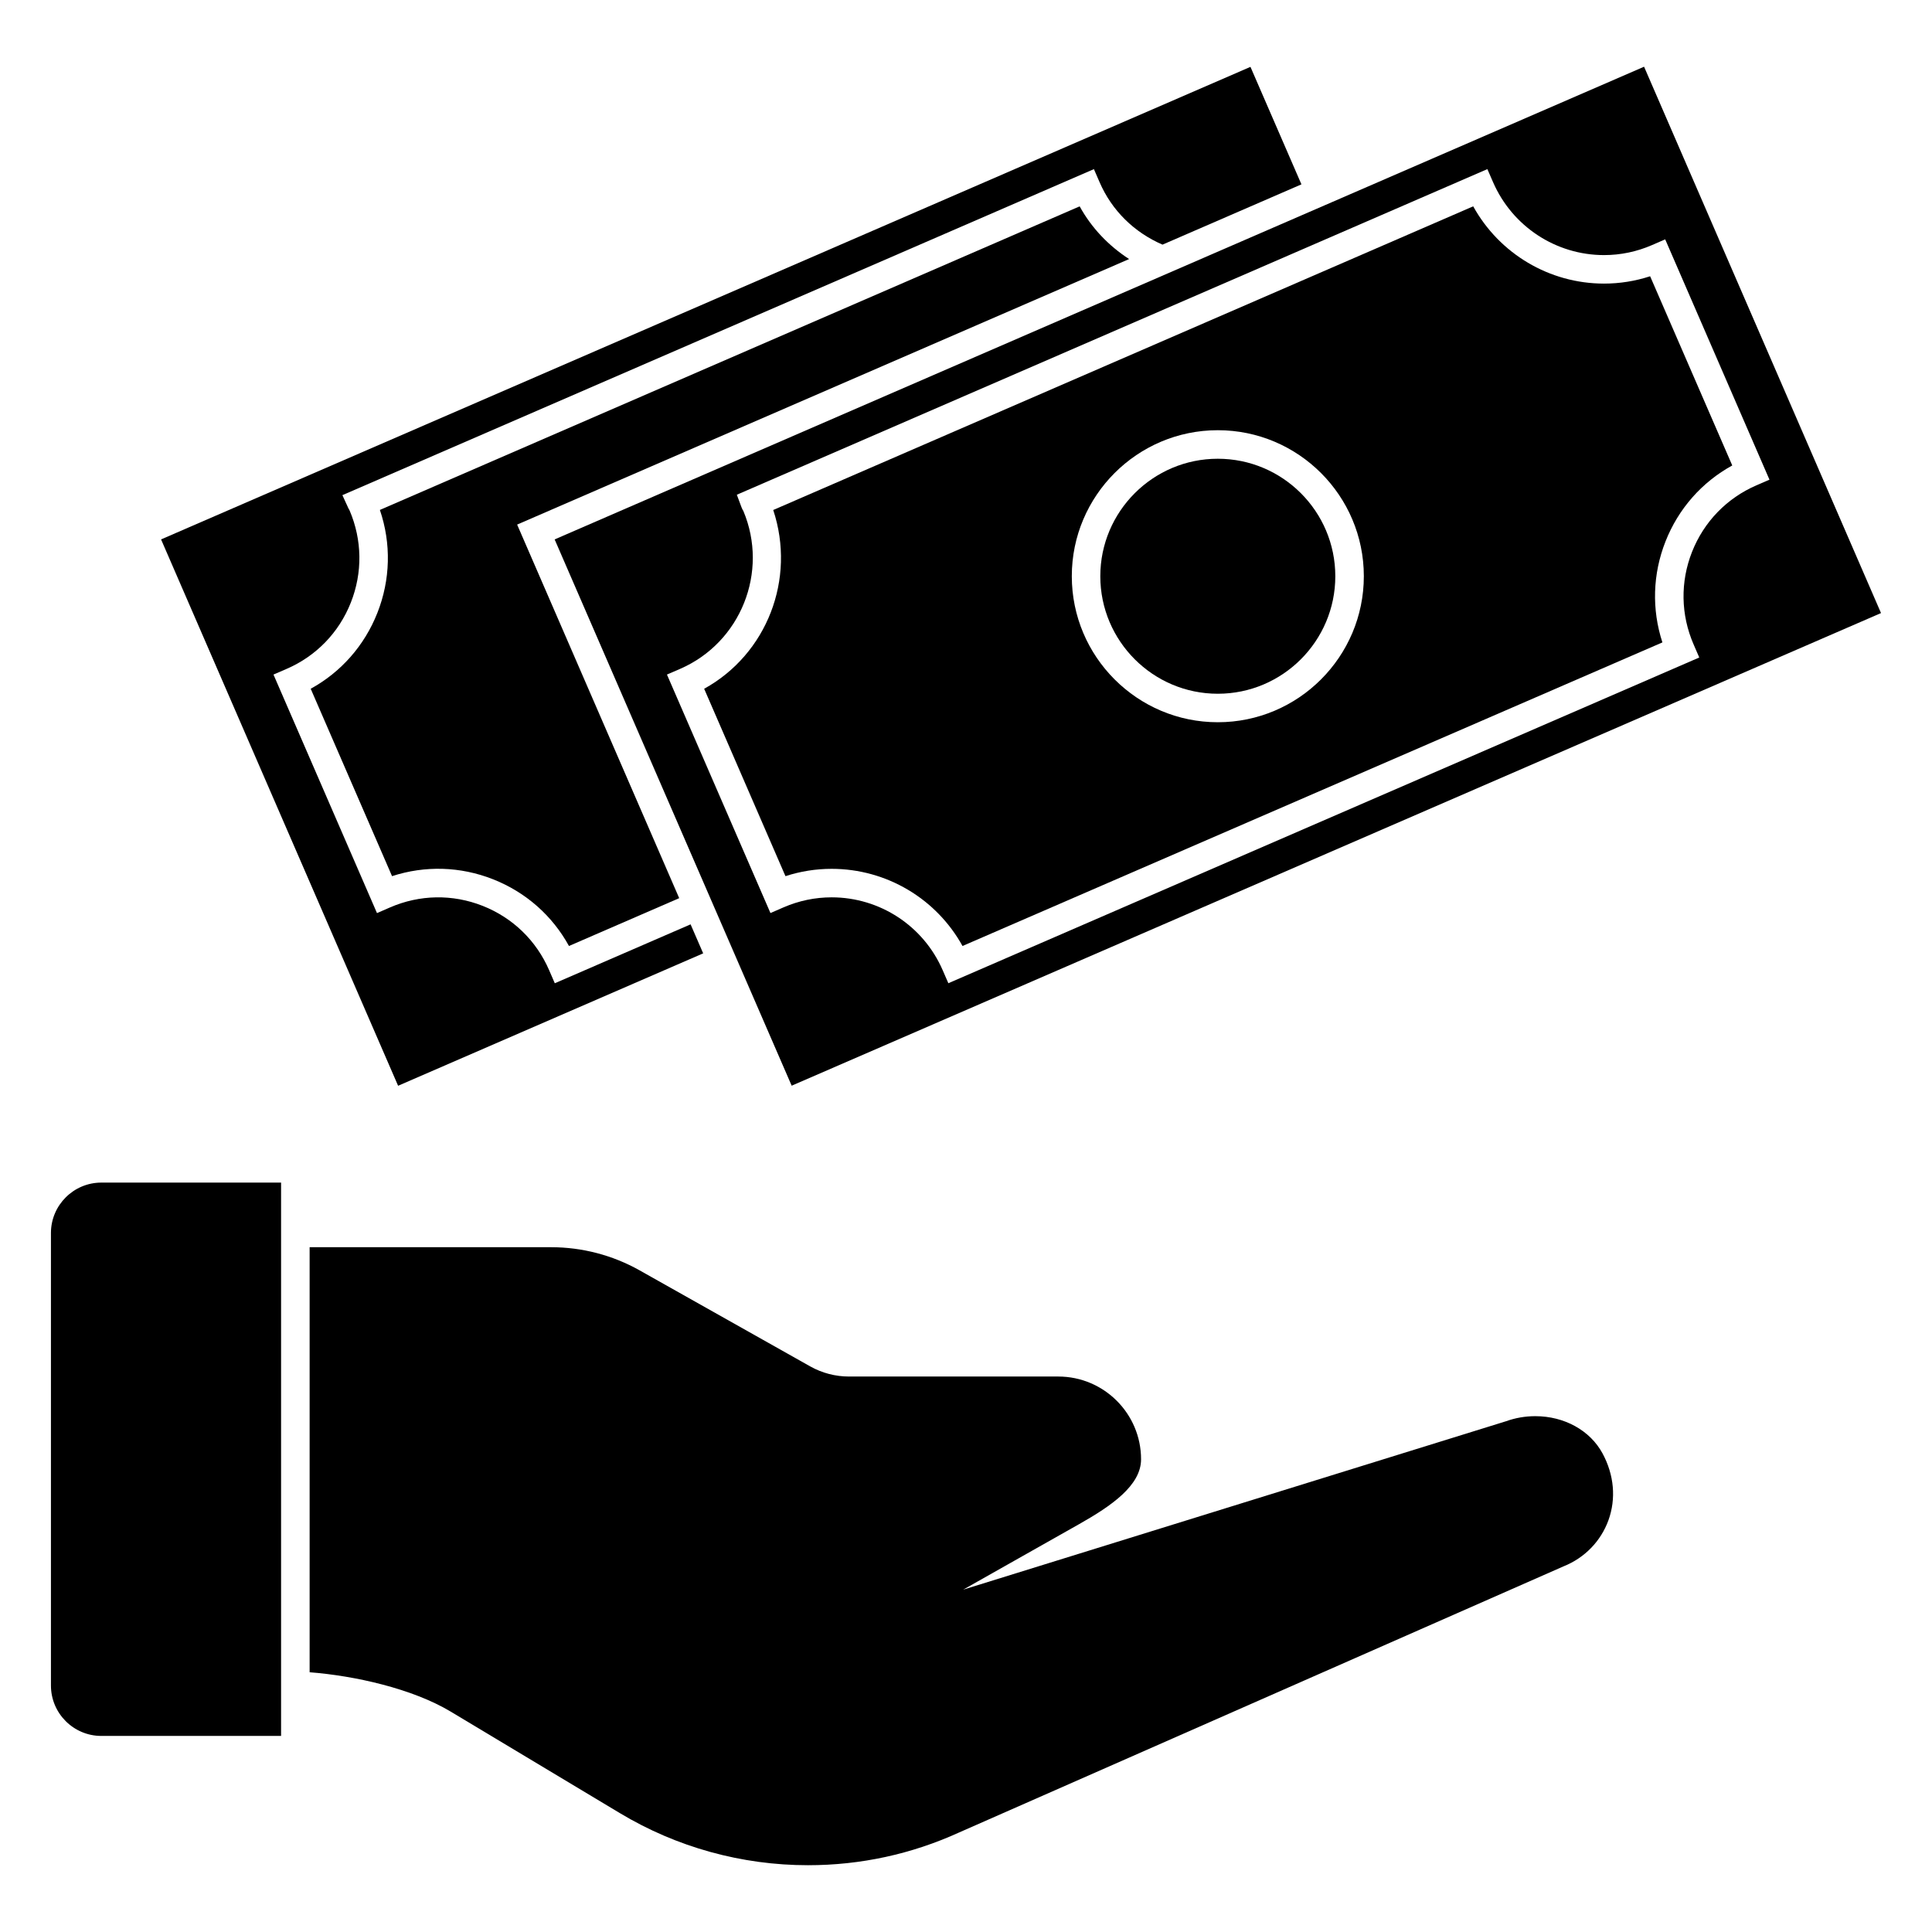
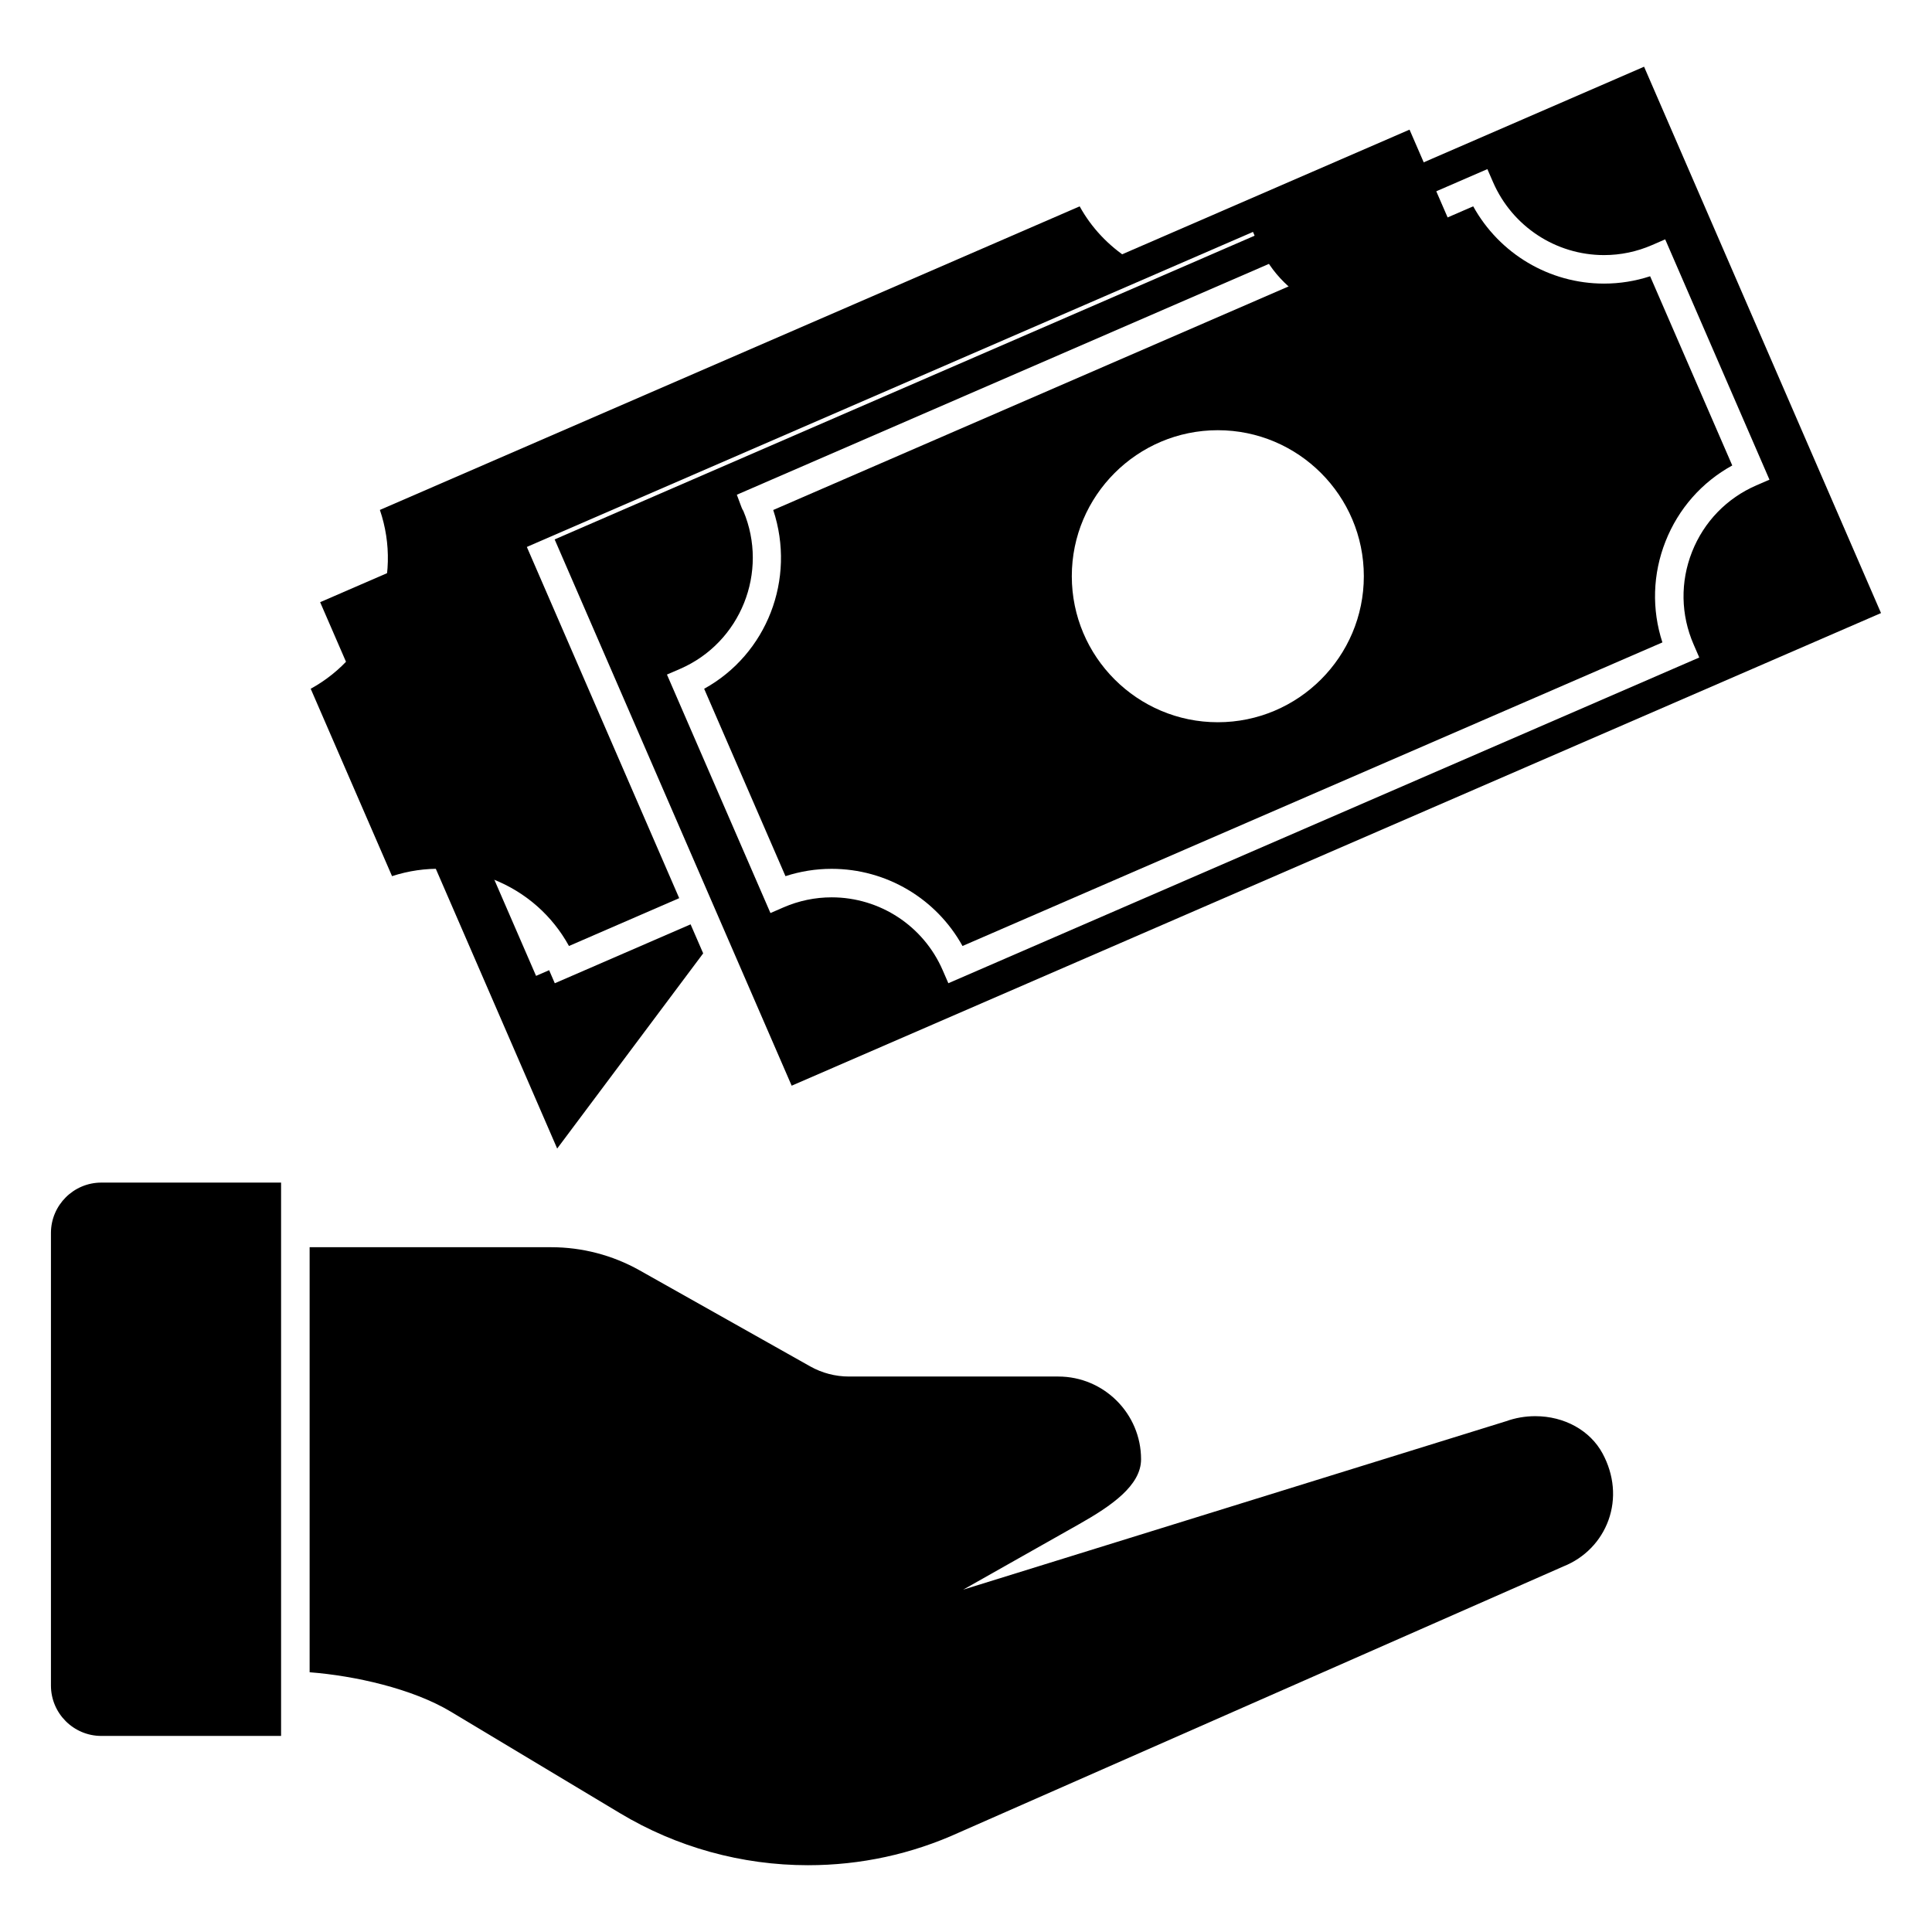
<svg xmlns="http://www.w3.org/2000/svg" fill="#000000" width="800px" height="800px" version="1.1" viewBox="144 144 512 512">
  <g>
-     <path d="m466.73 327.85c17.168 0 31.141-13.965 31.141-31.141s-13.965-31.137-31.141-31.137c-17.164 0-31.137 13.961-31.137 31.137s13.969 31.141 31.137 31.141z" />
    <path d="m226.34 326.53 21.555 49.66c8.742-2.852 18.117-2.59 26.773 0.828 8.66 3.414 15.688 9.621 20.117 17.68l29.211-12.676-42.949-99 162.18-70.367c-5.43-3.523-9.957-8.242-13.105-13.969l-185.45 80.453c3.031 8.902 2.816 18.484-0.68 27.32-3.422 8.641-9.617 15.66-17.656 20.07z" />
-     <path d="m330.35 396.65-3.336-7.688-35.988 15.613-1.5-3.465c-3.402-7.856-9.664-13.91-17.625-17.051-7.969-3.144-16.676-2.992-24.531 0.414l-3.465 1.508-27.43-63.215 3.473-1.5c7.84-3.391 13.887-9.633 17.027-17.582 3.133-7.914 3.012-16.57-0.324-24.395-0.117-0.184-0.223-0.371-0.312-0.566l-1.602-3.5 199.16-86.402 1.508 3.473c3.254 7.523 9.184 13.297 16.668 16.539l36.82-15.977-13.508-31.137-288.7 125.23 62.816 144.79z" />
+     <path d="m330.35 396.65-3.336-7.688-35.988 15.613-1.5-3.465l-3.465 1.508-27.43-63.215 3.473-1.5c7.84-3.391 13.887-9.633 17.027-17.582 3.133-7.914 3.012-16.57-0.324-24.395-0.117-0.184-0.223-0.371-0.312-0.566l-1.602-3.5 199.16-86.402 1.508 3.473c3.254 7.523 9.184 13.297 16.668 16.539l36.82-15.977-13.508-31.137-288.7 125.23 62.816 144.79z" />
    <path d="m364.39 374.25c14.523 0 27.762 7.914 34.684 20.449l185.48-80.453c-2.856-8.742-2.59-18.121 0.828-26.777 3.422-8.66 9.621-15.688 17.684-20.117l-21.766-50.141c-3.949 1.289-8.047 1.945-12.211 1.945-14.504 0-27.738-7.926-34.676-20.477l-185.5 80.477c6.082 18.348-1.715 38.223-18.305 47.375l21.547 49.66c3.957-1.285 8.055-1.941 12.227-1.941zm102.34-116.24c21.336 0 38.699 17.355 38.699 38.691 0 21.336-17.355 38.699-38.699 38.699-21.332 0-38.691-17.355-38.691-38.699-0.004-21.332 17.359-38.691 38.691-38.691z" />
    <path d="m353.8 431.72 288.69-125.25-62.793-144.79-288.71 125.27zm-12.809-152.32c-0.145-0.223-0.324-0.527-0.473-0.934l-1.25-3.356 198.9-86.293 1.508 3.461c5.109 11.738 16.656 19.324 29.418 19.324 4.383 0 8.672-0.898 12.734-2.664l3.465-1.508 27.633 63.691-3.465 1.5c-7.856 3.406-13.91 9.664-17.055 17.629-3.144 7.961-2.996 16.676 0.418 24.531l1.5 3.465-199 86.32-1.508-3.465c-5.09-11.723-16.641-19.297-29.422-19.297-4.394 0-8.688 0.898-12.75 2.656l-3.465 1.508-27.43-63.203 3.473-1.5c16.094-6.977 23.566-25.703 16.77-41.867z" />
    <path d="m157.5 470.69v119.99c0 7.371 5.992 13.359 13.352 13.359h47.637v-146.64h-47.637c-7.336 0.004-13.32 5.965-13.352 13.297z" />
    <path d="m550.88 519.3c-2.68 0-5.305 0.453-7.801 1.355l-143.83 44.621 30.711-17.352c8.535-4.82 16.434-10.238 16.434-17.199 0-12.09-9.84-21.93-21.938-21.93h-55.465c-3.598 0-7.144-0.926-10.262-2.68l-45.273-25.484c-7.117-3.996-15.199-6.106-23.367-6.106h-64.035v112.64c11.941 0.918 27.215 4.328 37.406 10.438l44.805 26.887c15.035 9.039 32.273 13.809 49.863 13.809 13.949 0 27.441-2.926 40.102-8.699l160.13-70.504c5.586-2.231 9.879-6.664 11.891-12.211 2.07-5.727 1.516-12.02-1.57-17.73-3.285-6.07-10.109-9.855-17.801-9.855z" />
  </g>
</svg>